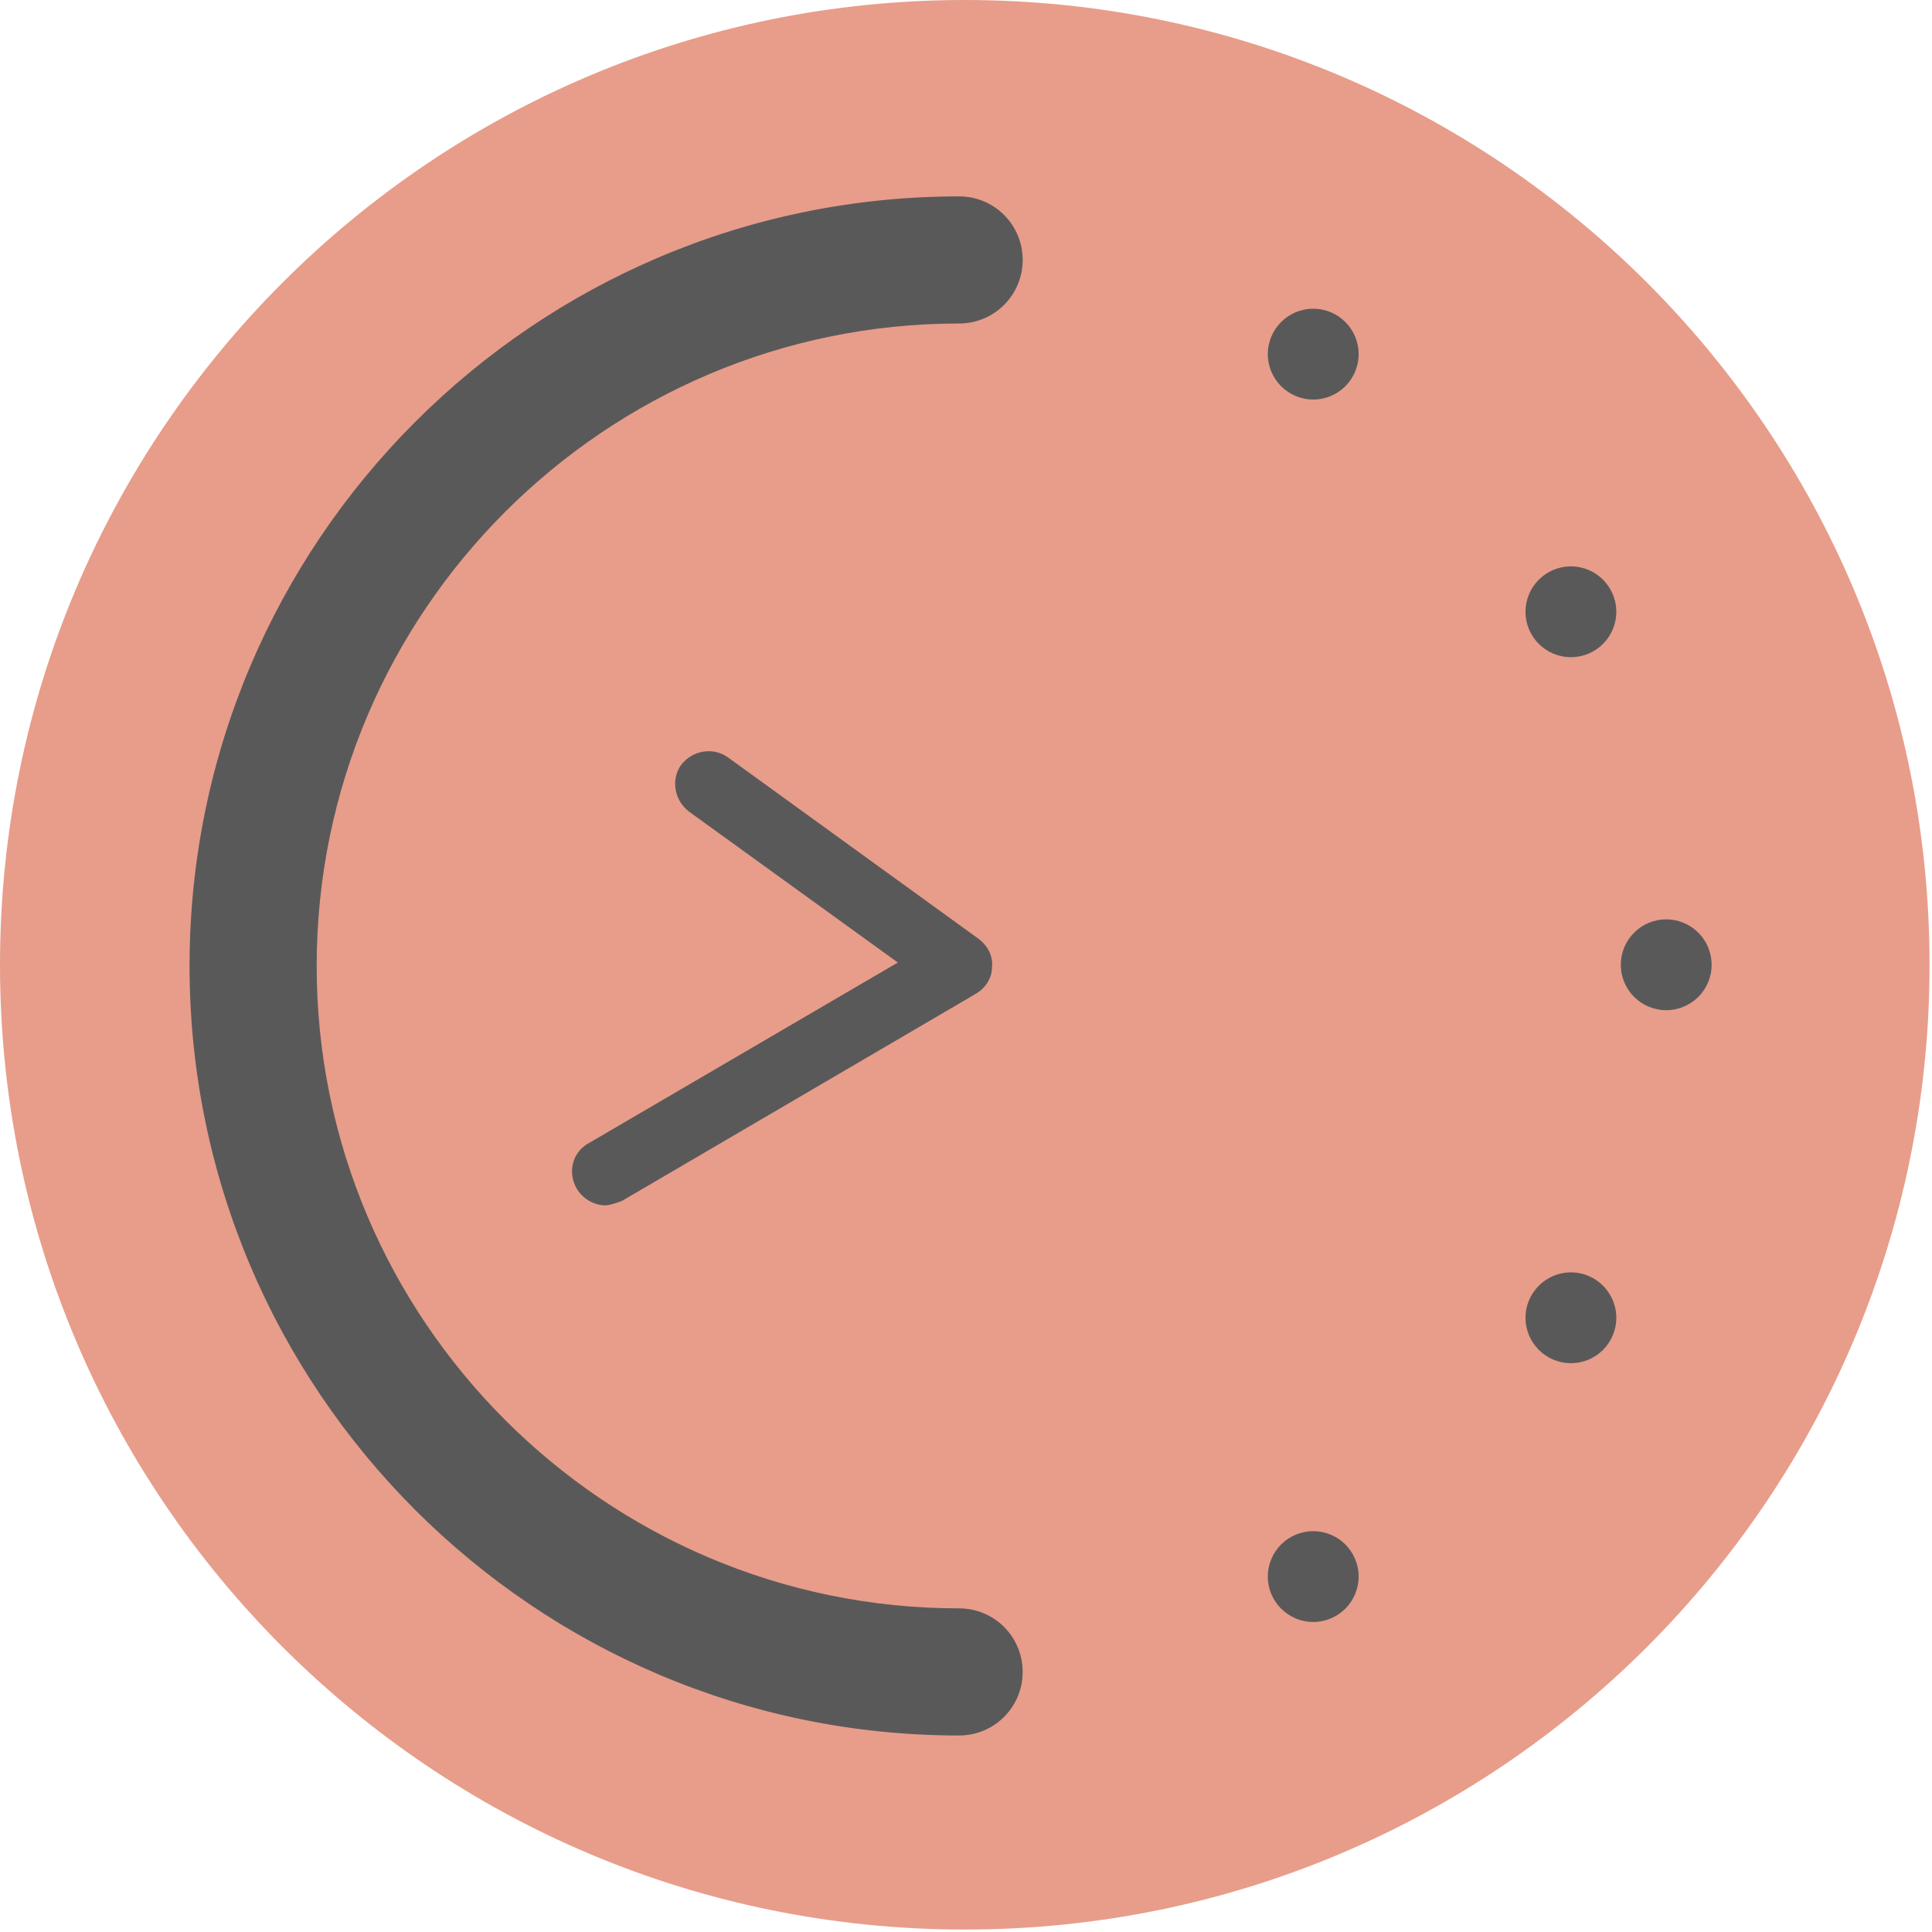
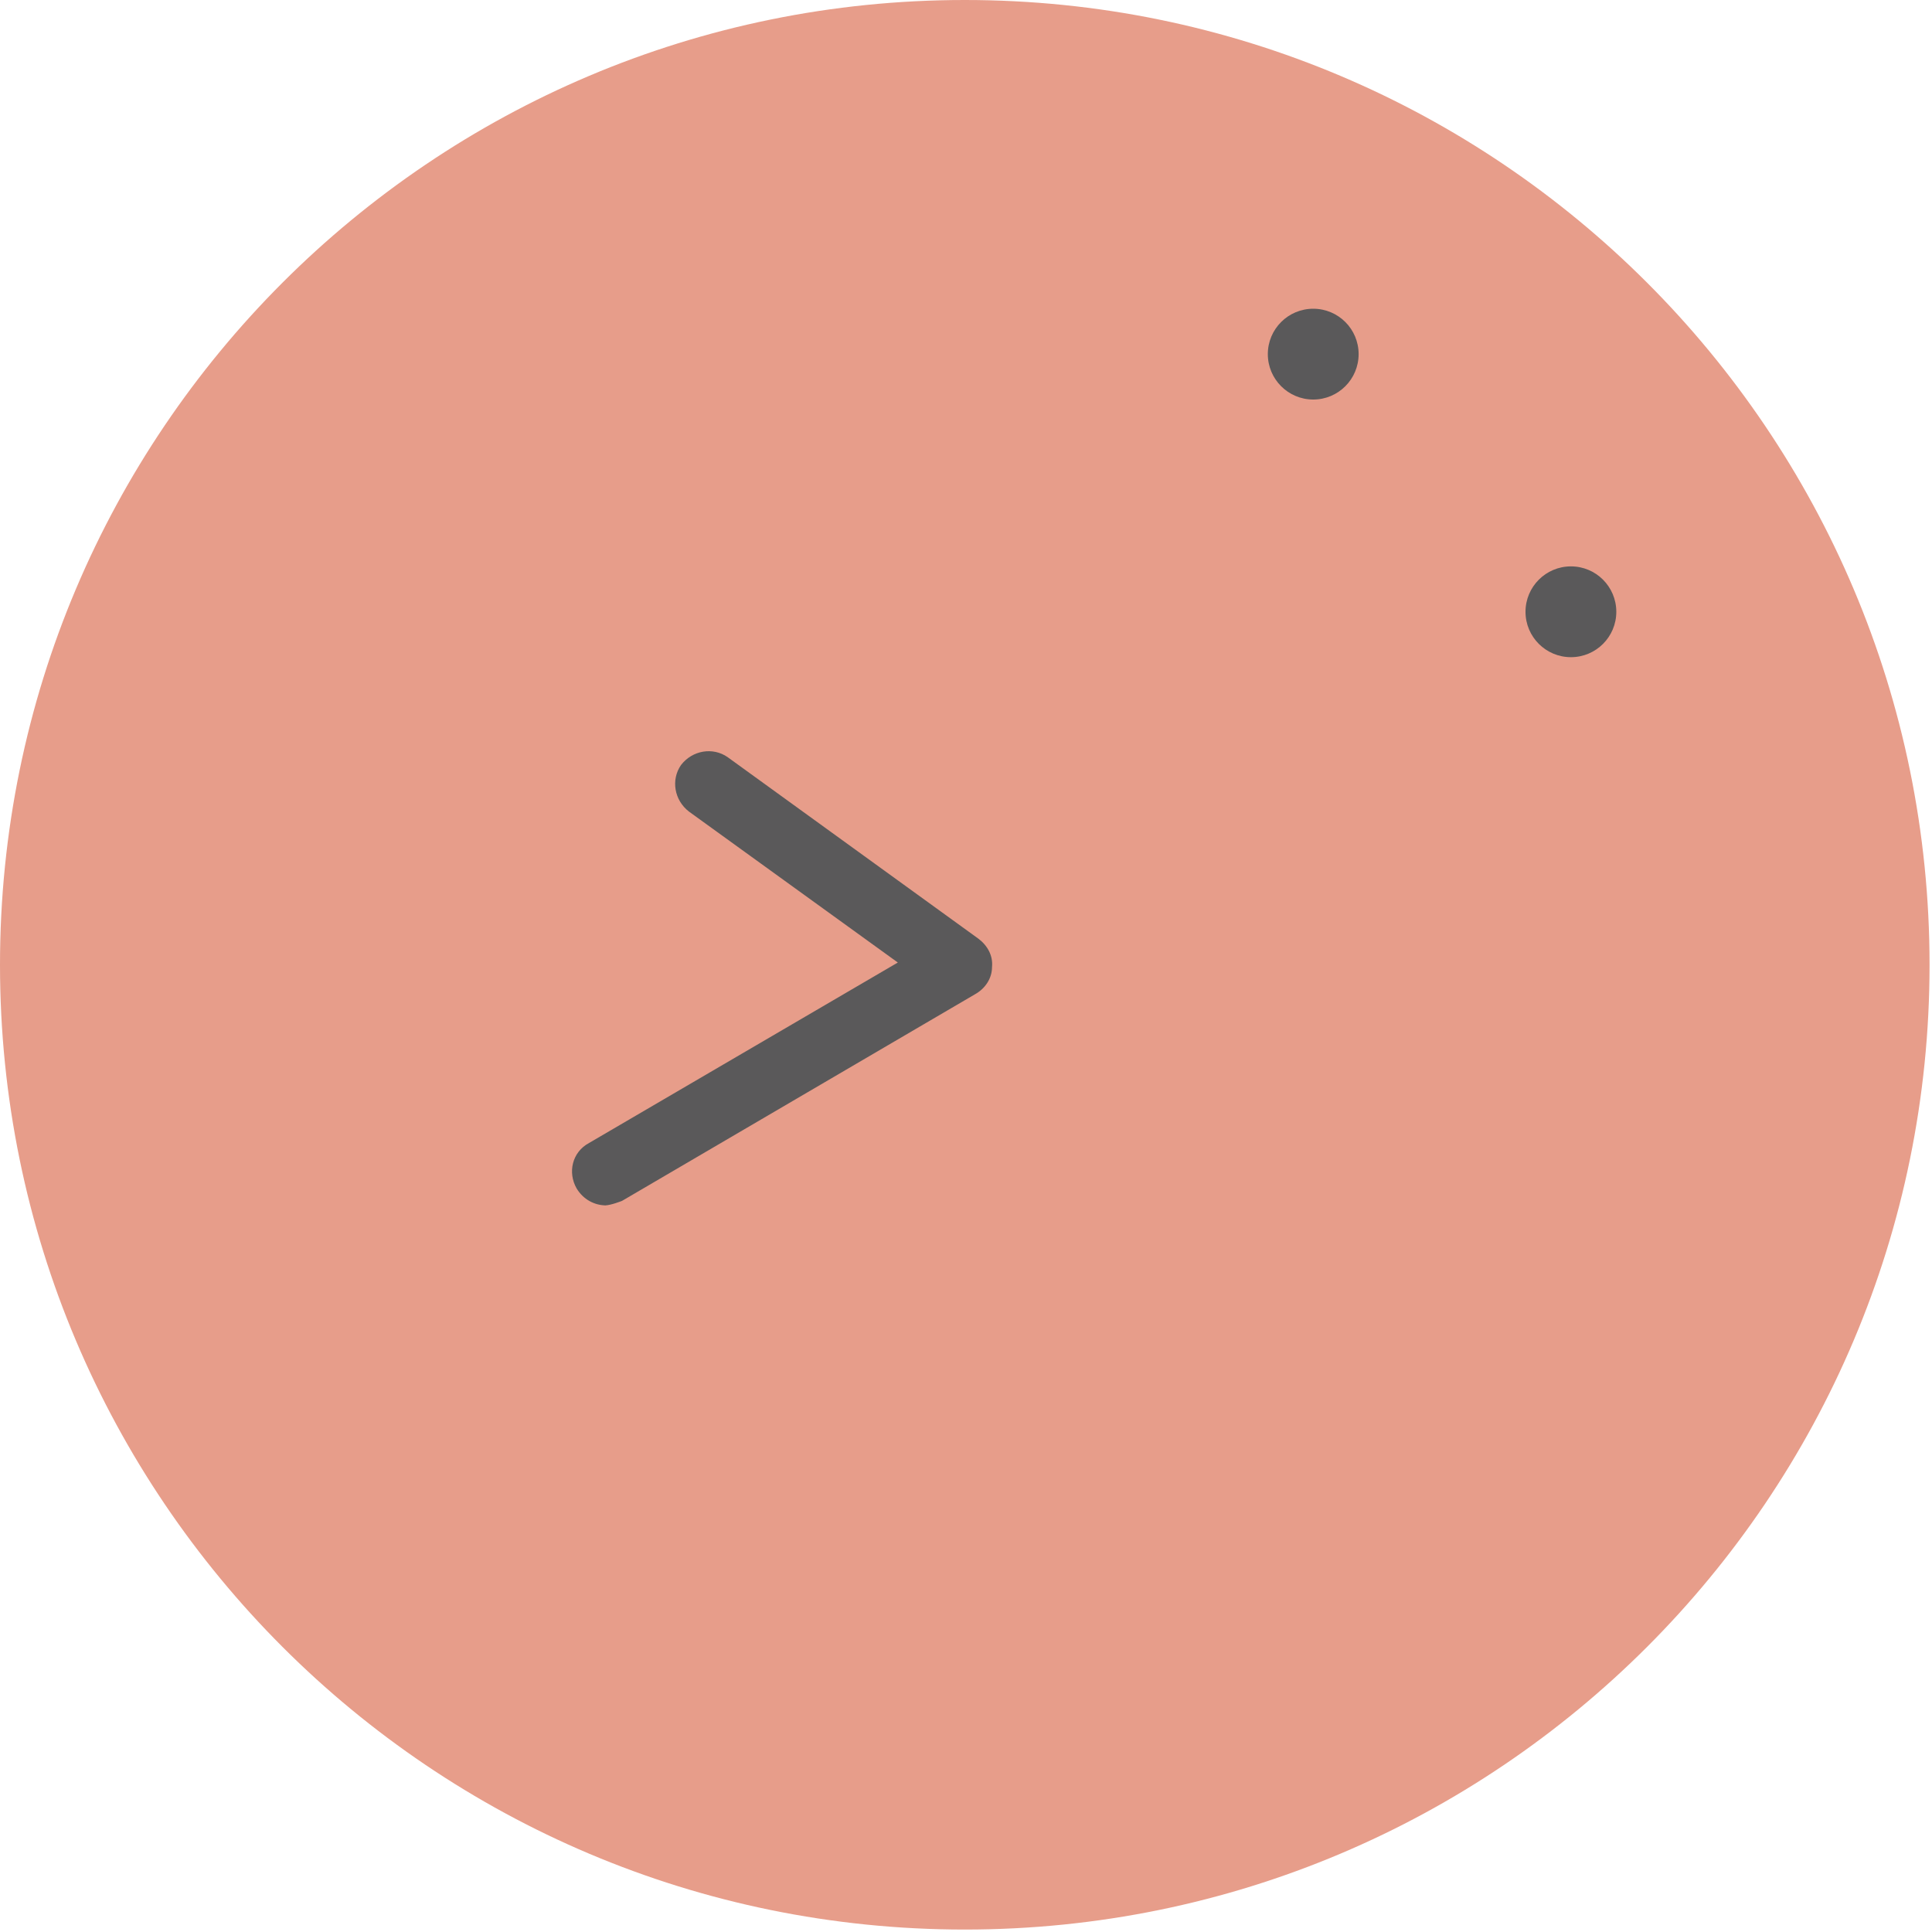
<svg xmlns="http://www.w3.org/2000/svg" width="45" height="45" viewBox="0 0 45 45" fill="none">
  <path d="M22.472 44.943C34.883 44.943 44.943 34.883 44.943 22.472C44.943 10.061 34.883 0 22.472 0C10.061 0 0 10.061 0 22.472C0 34.883 10.061 44.943 22.472 44.943Z" fill="#E79D8A" />
-   <path d="M22.34 40.423C12.452 40.423 4.415 32.386 4.415 22.498C4.415 12.611 12.452 4.574 22.34 4.574C23.159 4.574 23.82 5.235 23.82 6.054C23.82 6.874 23.159 7.535 22.34 7.535C14.091 7.535 7.376 14.25 7.376 22.498C7.376 30.747 14.091 37.462 22.34 37.462C23.159 37.462 23.82 38.123 23.82 38.942C23.82 39.762 23.159 40.423 22.34 40.423Z" fill="#5A595A" />
-   <path d="M38.809 23.529C39.394 23.529 39.867 23.056 39.867 22.472C39.867 21.887 39.394 21.414 38.809 21.414C38.225 21.414 37.752 21.887 37.752 22.472C37.752 23.056 38.225 23.529 38.809 23.529Z" fill="#5A595A" />
  <path d="M36.59 15.307C37.174 15.307 37.647 14.834 37.647 14.25C37.647 13.666 37.174 13.192 36.59 13.192C36.006 13.192 35.532 13.666 35.532 14.25C35.532 14.834 36.006 15.307 36.59 15.307Z" fill="#5A595A" />
  <path d="M30.588 9.306C31.172 9.306 31.645 8.832 31.645 8.248C31.645 7.664 31.172 7.191 30.588 7.191C30.004 7.191 29.53 7.664 29.53 8.248C29.53 8.832 30.004 9.306 30.588 9.306Z" fill="#5A595A" />
-   <path d="M30.588 37.779C31.172 37.779 31.645 37.305 31.645 36.721C31.645 36.137 31.172 35.664 30.588 35.664C30.004 35.664 29.53 36.137 29.53 36.721C29.53 37.305 30.004 37.779 30.588 37.779Z" fill="#5A595A" />
-   <path d="M36.59 31.751C37.174 31.751 37.647 31.278 37.647 30.694C37.647 30.11 37.174 29.636 36.59 29.636C36.006 29.636 35.532 30.11 35.532 30.694C35.532 31.278 36.006 31.751 36.59 31.751Z" fill="#5A595A" />
  <path d="M14.117 28.076C13.853 28.076 13.589 27.944 13.43 27.68C13.219 27.31 13.324 26.834 13.721 26.622L20.912 22.419L16.047 18.903C15.704 18.638 15.624 18.163 15.862 17.819C16.127 17.475 16.602 17.396 16.946 17.634L22.789 21.864C23 22.022 23.133 22.26 23.106 22.525C23.106 22.789 22.947 23.027 22.709 23.159L14.488 27.971C14.488 27.971 14.223 28.076 14.091 28.076H14.117Z" fill="#5A595A" />
</svg>